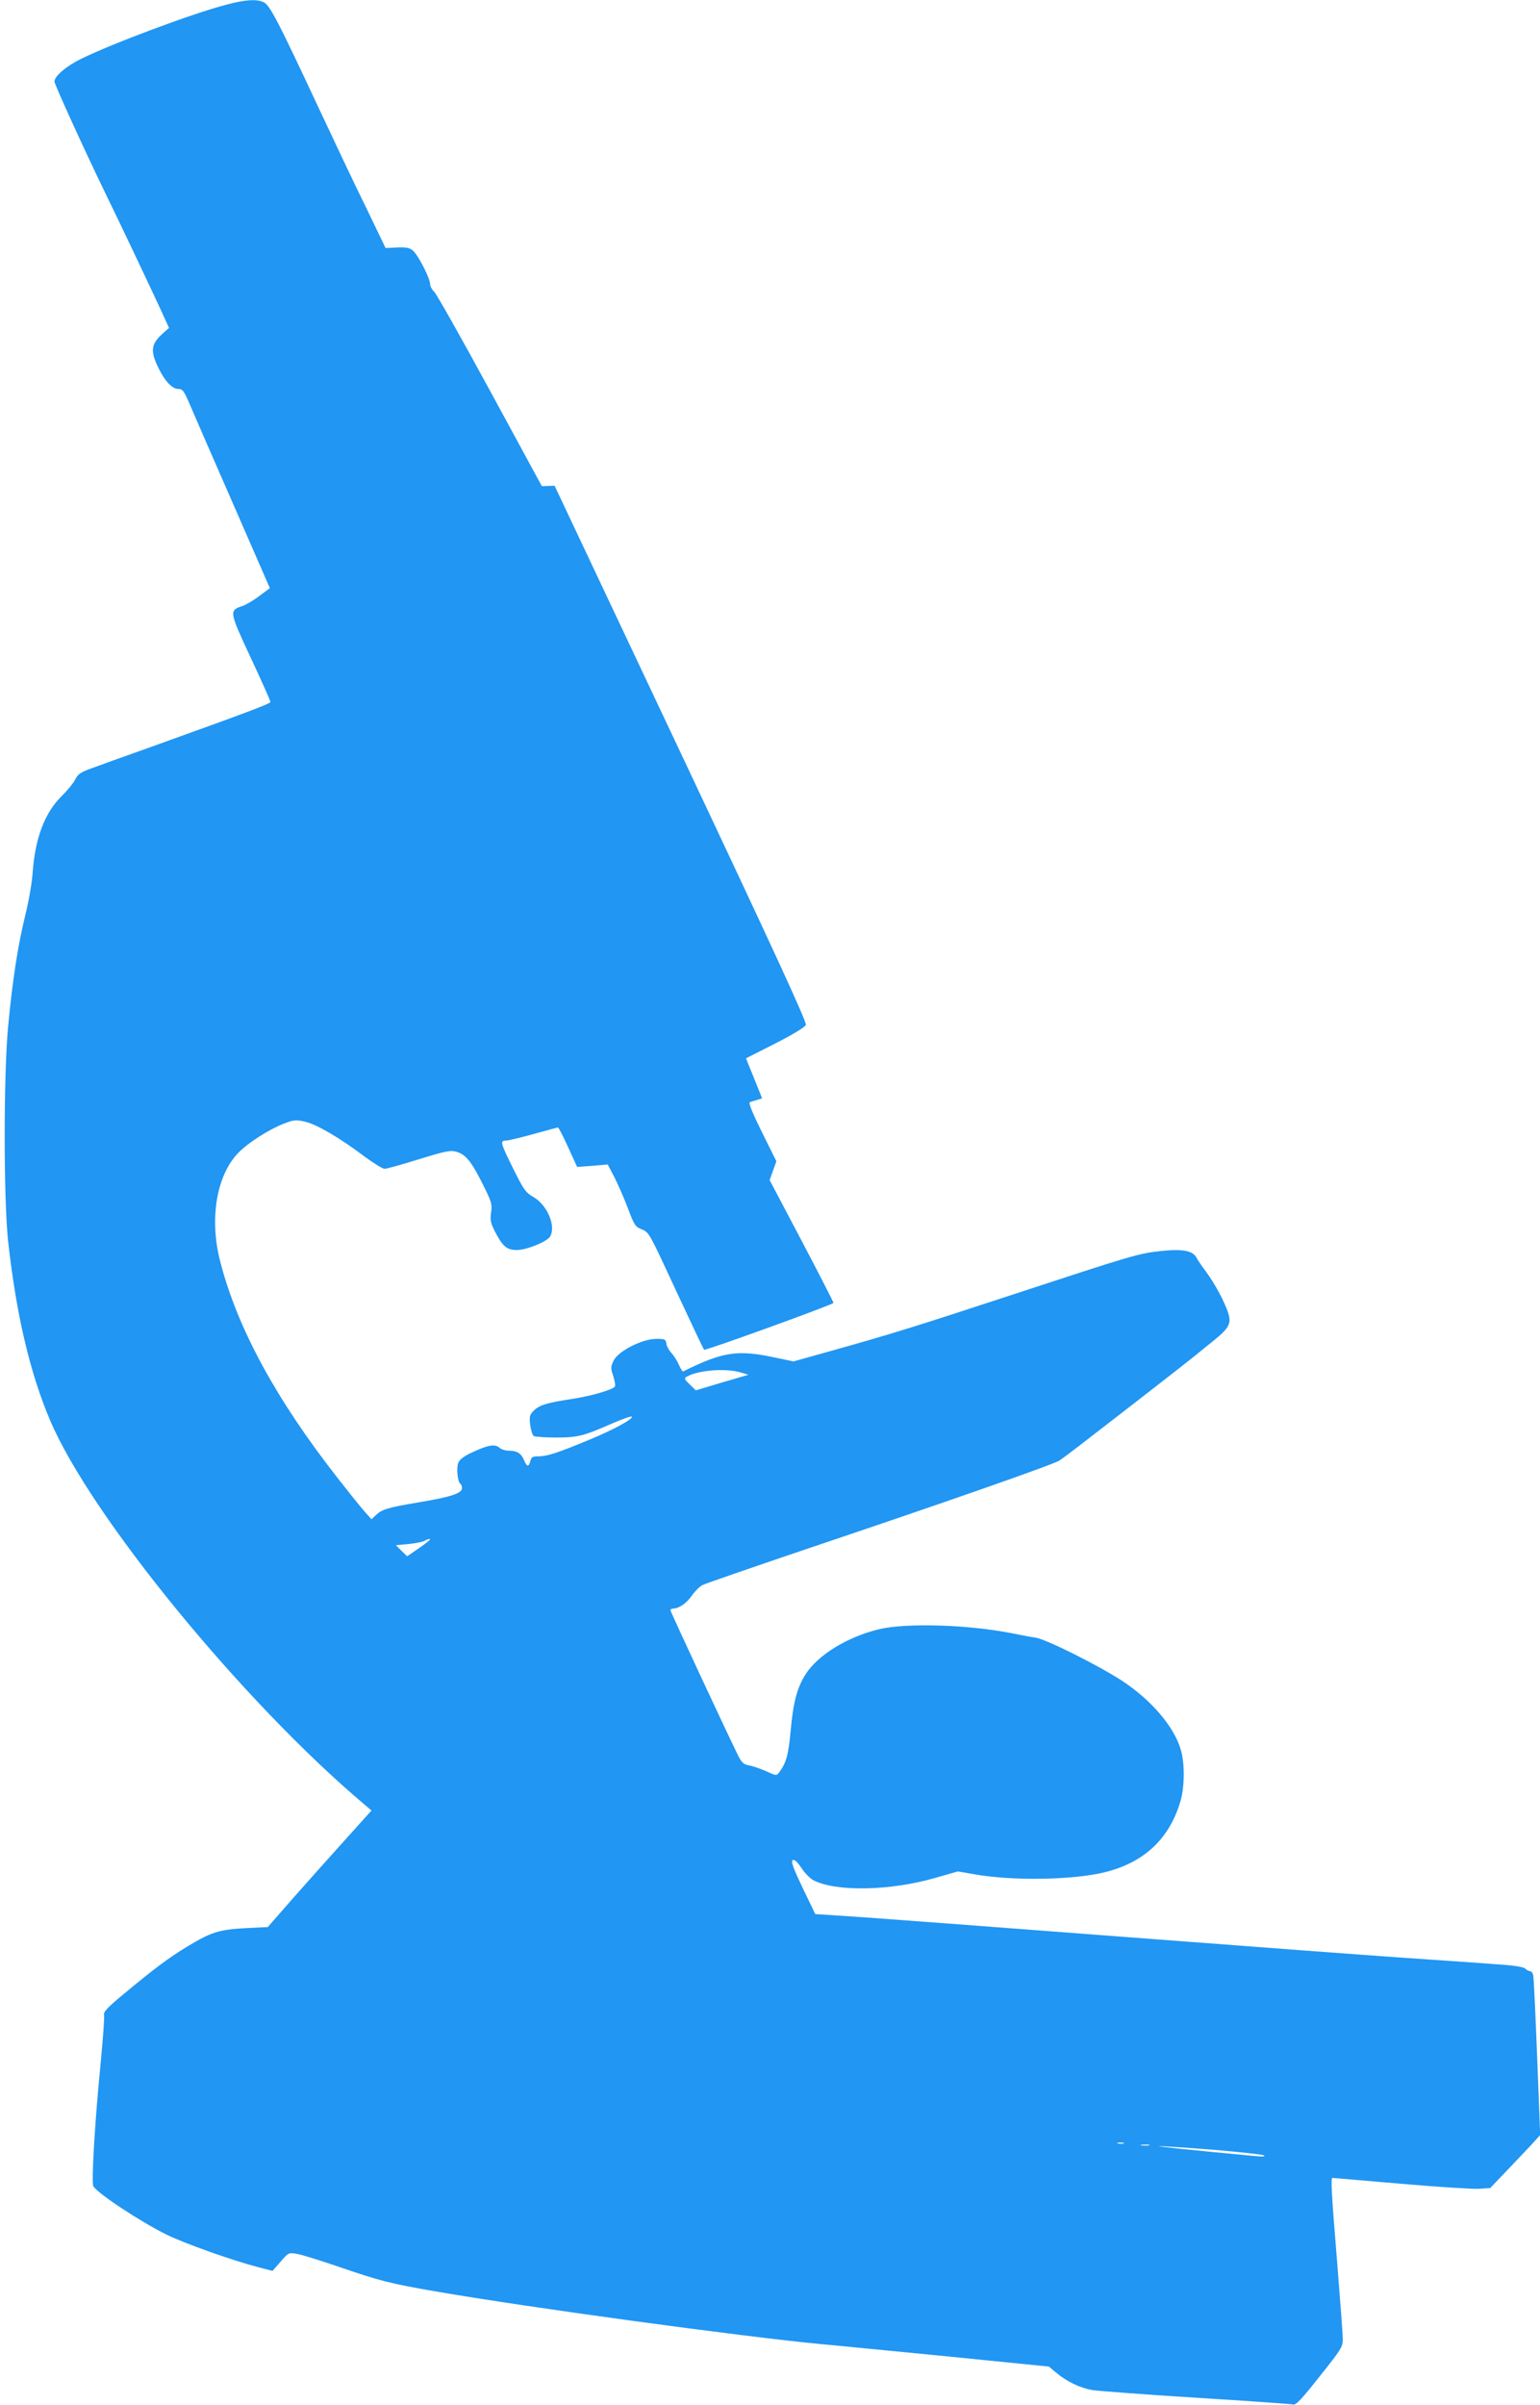
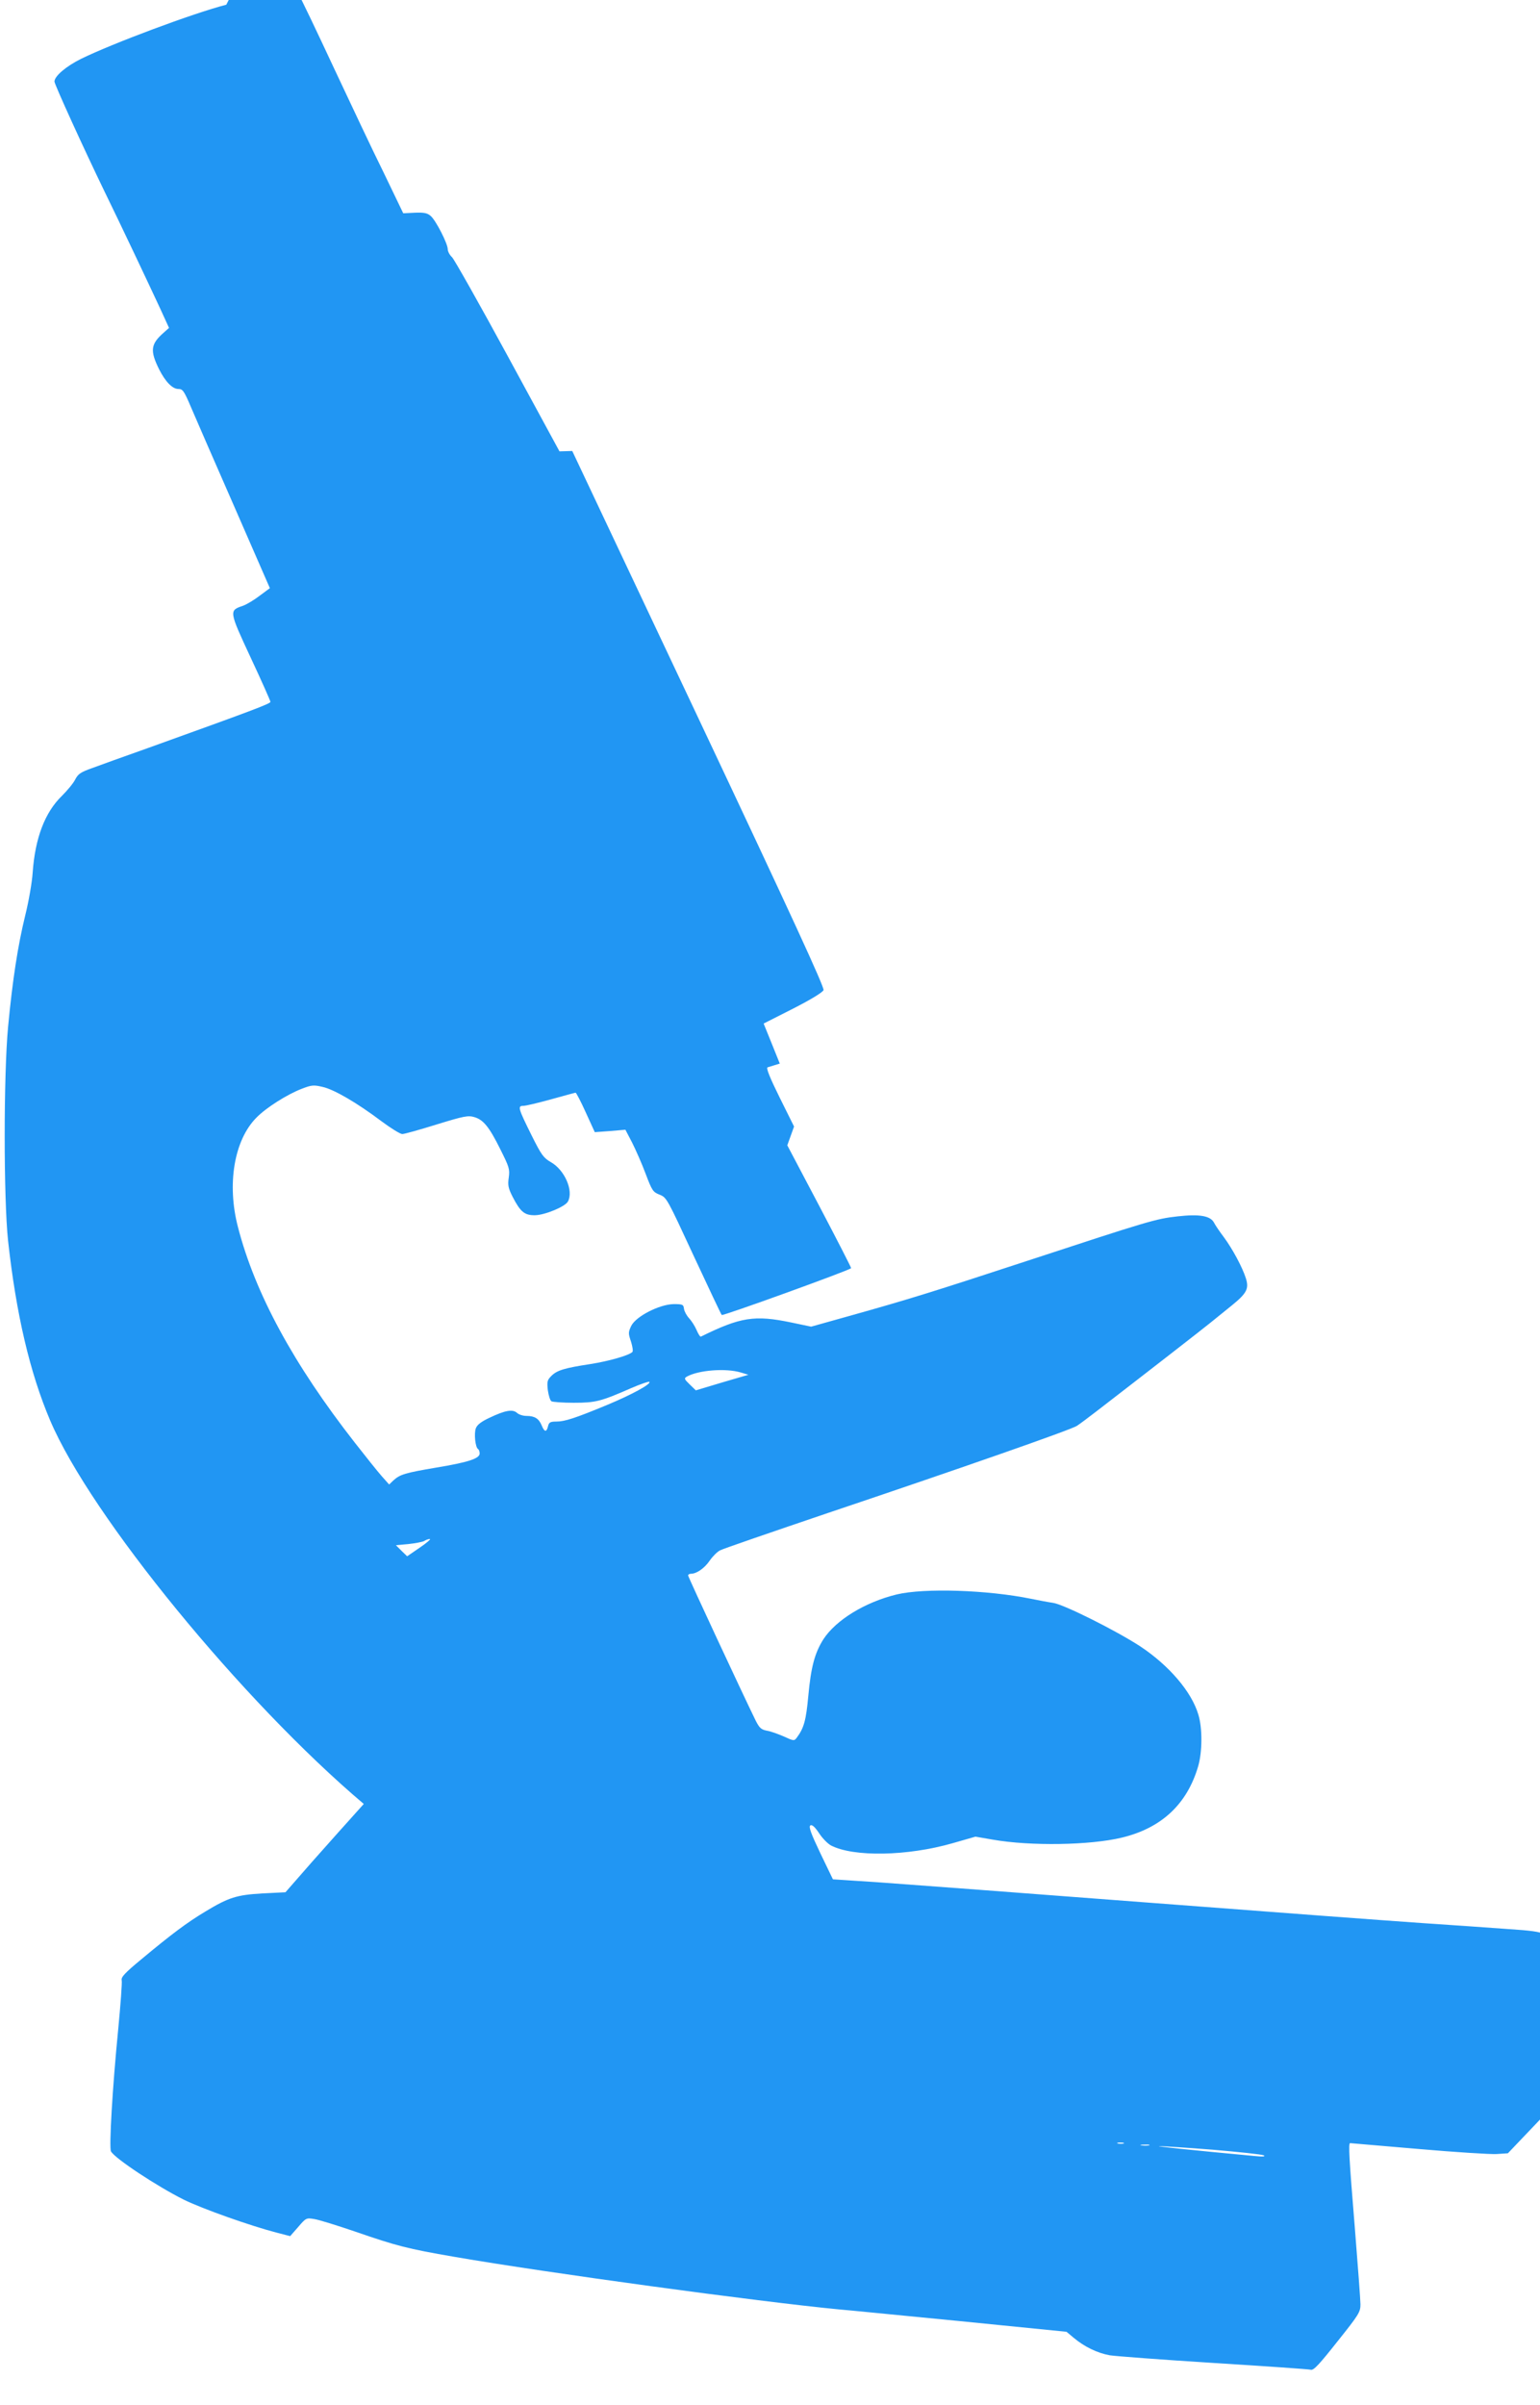
<svg xmlns="http://www.w3.org/2000/svg" version="1.0" width="820pt" height="1280pt" viewBox="0 0 820 1280" preserveAspectRatio="xMidYMid meet">
  <g transform="translate(0,1280) scale(0.1,-0.1)" fill="#2196f3" stroke="none">
-     <path d="M1205 12775 c-178 -46 -608 -207 -773 -288 -79 -39 -142 -92 -142 -121 0 -15 157 -359 267 -586 90 -184 227 -474 295 -620 l48 -105 -28 -25 c-70 -61 -74 -96 -25 -195 34 -67 71 -105 103 -105 23 0 30 -10 67 -97 23 -54 127 -293 231 -530 l189 -433 -54 -40 c-30 -23 -70 -47 -90 -54 -74 -25 -74 -27 42 -276 58 -124 105 -230 105 -235 0 -10 -105 -49 -650 -245 -124 -44 -258 -92 -298 -107 -62 -22 -76 -31 -92 -62 -10 -20 -42 -58 -70 -86 -91 -88 -143 -225 -156 -408 -3 -50 -21 -154 -40 -230 -39 -160 -67 -339 -91 -592 -24 -255 -24 -914 0 -1138 43 -390 116 -702 224 -956 216 -508 1024 -1495 1670 -2041 l41 -35 -135 -150 c-75 -83 -199 -222 -277 -310 l-140 -160 -121 -6 c-139 -8 -181 -21 -308 -98 -95 -57 -178 -119 -340 -254 -86 -71 -107 -94 -103 -110 3 -11 -6 -131 -19 -266 -30 -303 -49 -626 -38 -645 21 -38 249 -188 388 -257 100 -49 354 -139 493 -175 l73 -19 43 49 c41 48 43 49 85 42 23 -3 122 -34 219 -67 220 -76 277 -91 527 -134 492 -85 1622 -239 2050 -280 28 -2 311 -30 630 -61 l580 -58 37 -31 c58 -49 127 -82 193 -94 33 -5 283 -24 556 -41 273 -17 505 -33 515 -36 15 -4 46 30 141 150 115 144 123 157 123 198 0 24 -14 207 -30 408 -30 365 -35 450 -25 450 3 0 166 -14 363 -31 196 -17 384 -29 417 -27 l60 4 81 85 c44 46 104 109 133 140 l52 57 -16 413 c-9 228 -18 424 -21 437 -2 12 -10 22 -16 22 -6 0 -19 6 -27 14 -11 10 -67 18 -181 25 -91 7 -298 21 -460 32 -162 11 -819 60 -1460 109 -641 49 -1281 97 -1422 107 l-257 17 -67 139 c-51 107 -63 141 -53 148 9 5 23 -7 46 -41 18 -28 47 -57 64 -66 120 -62 406 -57 647 12 l122 35 93 -16 c200 -35 518 -30 687 11 211 51 347 178 406 380 22 76 23 202 1 274 -36 122 -156 262 -310 364 -129 84 -407 223 -463 231 -27 4 -80 14 -119 22 -231 47 -567 58 -714 23 -169 -41 -324 -136 -391 -239 -46 -73 -66 -148 -80 -301 -12 -130 -23 -171 -62 -223 -13 -17 -16 -17 -68 7 -30 13 -71 28 -91 31 -30 6 -39 14 -59 53 -70 143 -360 765 -360 773 0 5 7 9 15 9 30 0 72 29 100 70 16 23 41 48 56 55 15 8 274 97 575 199 702 236 1292 442 1324 463 14 9 61 44 105 78 288 222 558 432 605 470 30 24 82 66 115 93 80 65 92 89 75 144 -19 60 -72 158 -118 220 -22 29 -45 63 -51 75 -19 38 -77 48 -194 35 -117 -13 -153 -24 -802 -237 -497 -163 -628 -204 -950 -294 l-200 -56 -105 22 c-196 41 -271 29 -482 -75 -4 -2 -14 14 -23 35 -9 21 -27 49 -40 63 -13 14 -25 36 -27 50 -3 23 -7 25 -55 25 -75 -1 -201 -65 -226 -116 -16 -34 -16 -40 -1 -84 8 -26 12 -51 7 -55 -20 -19 -128 -49 -223 -64 -138 -21 -178 -33 -208 -63 -22 -22 -24 -30 -19 -76 4 -28 12 -54 19 -59 7 -4 61 -8 119 -8 116 0 144 7 306 78 51 22 95 37 97 33 8 -12 -92 -67 -224 -122 -171 -71 -227 -89 -271 -89 -33 0 -40 -4 -45 -25 -8 -33 -19 -32 -34 5 -15 36 -37 50 -81 50 -18 0 -40 7 -50 16 -23 21 -63 14 -147 -26 -43 -20 -65 -37 -72 -55 -11 -28 -3 -102 11 -111 5 -3 9 -13 9 -24 0 -27 -62 -47 -231 -75 -165 -28 -193 -36 -228 -68 l-23 -22 -40 45 c-22 25 -86 105 -143 178 -326 417 -531 794 -622 1147 -60 229 -20 464 99 583 52 53 163 123 241 153 52 20 63 21 110 10 61 -13 184 -85 313 -182 51 -38 101 -69 112 -69 11 0 93 23 183 51 146 45 168 49 201 39 48 -14 79 -52 139 -173 46 -92 50 -104 44 -148 -6 -41 -3 -57 21 -104 41 -79 63 -98 119 -97 53 1 161 46 175 73 31 57 -17 167 -90 209 -40 23 -51 38 -102 140 -73 147 -77 160 -46 160 14 0 80 16 149 35 68 19 127 35 130 35 3 0 28 -47 54 -105 l48 -105 82 6 81 7 36 -69 c19 -38 52 -112 72 -166 34 -90 39 -97 75 -111 37 -15 40 -22 180 -324 79 -169 146 -312 150 -316 6 -6 667 233 689 249 2 1 -74 149 -168 328 l-172 326 18 50 18 50 -77 155 c-51 103 -73 157 -64 160 6 2 24 7 39 12 l26 8 -43 107 -43 106 156 79 c98 50 158 87 163 99 5 15 -169 393 -665 1444 l-673 1425 -34 -1 -34 -1 -275 506 c-151 278 -285 515 -297 527 -13 12 -23 31 -23 43 0 29 -62 151 -90 176 -18 16 -34 20 -85 18 l-62 -3 -105 218 c-59 119 -174 363 -258 542 -208 445 -254 534 -286 548 -37 18 -99 14 -199 -13z m2740 -7279 l40 -12 -140 -41 -140 -42 -33 32 c-29 28 -30 32 -15 41 62 35 209 46 288 22z m-1710 -932 l-67 -46 -30 29 -30 30 66 6 c37 4 74 11 84 16 9 6 23 11 31 11 7 0 -17 -21 -54 -46z m3748 -3171 c-7 -2 -21 -2 -30 0 -10 3 -4 5 12 5 17 0 24 -2 18 -5z m135 -10 c-10 -2 -28 -2 -40 0 -13 2 -5 4 17 4 22 1 32 -1 23 -4z m339 -23 c141 -12 263 -25 272 -30 11 -6 -4 -8 -44 -4 -353 33 -535 52 -512 53 16 0 144 -8 284 -19z" />
+     <path d="M1205 12775 c-178 -46 -608 -207 -773 -288 -79 -39 -142 -92 -142 -121 0 -15 157 -359 267 -586 90 -184 227 -474 295 -620 l48 -105 -28 -25 c-70 -61 -74 -96 -25 -195 34 -67 71 -105 103 -105 23 0 30 -10 67 -97 23 -54 127 -293 231 -530 l189 -433 -54 -40 c-30 -23 -70 -47 -90 -54 -74 -25 -74 -27 42 -276 58 -124 105 -230 105 -235 0 -10 -105 -49 -650 -245 -124 -44 -258 -92 -298 -107 -62 -22 -76 -31 -92 -62 -10 -20 -42 -58 -70 -86 -91 -88 -143 -225 -156 -408 -3 -50 -21 -154 -40 -230 -39 -160 -67 -339 -91 -592 -24 -255 -24 -914 0 -1138 43 -390 116 -702 224 -956 216 -508 1024 -1495 1670 -2041 c-75 -83 -199 -222 -277 -310 l-140 -160 -121 -6 c-139 -8 -181 -21 -308 -98 -95 -57 -178 -119 -340 -254 -86 -71 -107 -94 -103 -110 3 -11 -6 -131 -19 -266 -30 -303 -49 -626 -38 -645 21 -38 249 -188 388 -257 100 -49 354 -139 493 -175 l73 -19 43 49 c41 48 43 49 85 42 23 -3 122 -34 219 -67 220 -76 277 -91 527 -134 492 -85 1622 -239 2050 -280 28 -2 311 -30 630 -61 l580 -58 37 -31 c58 -49 127 -82 193 -94 33 -5 283 -24 556 -41 273 -17 505 -33 515 -36 15 -4 46 30 141 150 115 144 123 157 123 198 0 24 -14 207 -30 408 -30 365 -35 450 -25 450 3 0 166 -14 363 -31 196 -17 384 -29 417 -27 l60 4 81 85 c44 46 104 109 133 140 l52 57 -16 413 c-9 228 -18 424 -21 437 -2 12 -10 22 -16 22 -6 0 -19 6 -27 14 -11 10 -67 18 -181 25 -91 7 -298 21 -460 32 -162 11 -819 60 -1460 109 -641 49 -1281 97 -1422 107 l-257 17 -67 139 c-51 107 -63 141 -53 148 9 5 23 -7 46 -41 18 -28 47 -57 64 -66 120 -62 406 -57 647 12 l122 35 93 -16 c200 -35 518 -30 687 11 211 51 347 178 406 380 22 76 23 202 1 274 -36 122 -156 262 -310 364 -129 84 -407 223 -463 231 -27 4 -80 14 -119 22 -231 47 -567 58 -714 23 -169 -41 -324 -136 -391 -239 -46 -73 -66 -148 -80 -301 -12 -130 -23 -171 -62 -223 -13 -17 -16 -17 -68 7 -30 13 -71 28 -91 31 -30 6 -39 14 -59 53 -70 143 -360 765 -360 773 0 5 7 9 15 9 30 0 72 29 100 70 16 23 41 48 56 55 15 8 274 97 575 199 702 236 1292 442 1324 463 14 9 61 44 105 78 288 222 558 432 605 470 30 24 82 66 115 93 80 65 92 89 75 144 -19 60 -72 158 -118 220 -22 29 -45 63 -51 75 -19 38 -77 48 -194 35 -117 -13 -153 -24 -802 -237 -497 -163 -628 -204 -950 -294 l-200 -56 -105 22 c-196 41 -271 29 -482 -75 -4 -2 -14 14 -23 35 -9 21 -27 49 -40 63 -13 14 -25 36 -27 50 -3 23 -7 25 -55 25 -75 -1 -201 -65 -226 -116 -16 -34 -16 -40 -1 -84 8 -26 12 -51 7 -55 -20 -19 -128 -49 -223 -64 -138 -21 -178 -33 -208 -63 -22 -22 -24 -30 -19 -76 4 -28 12 -54 19 -59 7 -4 61 -8 119 -8 116 0 144 7 306 78 51 22 95 37 97 33 8 -12 -92 -67 -224 -122 -171 -71 -227 -89 -271 -89 -33 0 -40 -4 -45 -25 -8 -33 -19 -32 -34 5 -15 36 -37 50 -81 50 -18 0 -40 7 -50 16 -23 21 -63 14 -147 -26 -43 -20 -65 -37 -72 -55 -11 -28 -3 -102 11 -111 5 -3 9 -13 9 -24 0 -27 -62 -47 -231 -75 -165 -28 -193 -36 -228 -68 l-23 -22 -40 45 c-22 25 -86 105 -143 178 -326 417 -531 794 -622 1147 -60 229 -20 464 99 583 52 53 163 123 241 153 52 20 63 21 110 10 61 -13 184 -85 313 -182 51 -38 101 -69 112 -69 11 0 93 23 183 51 146 45 168 49 201 39 48 -14 79 -52 139 -173 46 -92 50 -104 44 -148 -6 -41 -3 -57 21 -104 41 -79 63 -98 119 -97 53 1 161 46 175 73 31 57 -17 167 -90 209 -40 23 -51 38 -102 140 -73 147 -77 160 -46 160 14 0 80 16 149 35 68 19 127 35 130 35 3 0 28 -47 54 -105 l48 -105 82 6 81 7 36 -69 c19 -38 52 -112 72 -166 34 -90 39 -97 75 -111 37 -15 40 -22 180 -324 79 -169 146 -312 150 -316 6 -6 667 233 689 249 2 1 -74 149 -168 328 l-172 326 18 50 18 50 -77 155 c-51 103 -73 157 -64 160 6 2 24 7 39 12 l26 8 -43 107 -43 106 156 79 c98 50 158 87 163 99 5 15 -169 393 -665 1444 l-673 1425 -34 -1 -34 -1 -275 506 c-151 278 -285 515 -297 527 -13 12 -23 31 -23 43 0 29 -62 151 -90 176 -18 16 -34 20 -85 18 l-62 -3 -105 218 c-59 119 -174 363 -258 542 -208 445 -254 534 -286 548 -37 18 -99 14 -199 -13z m2740 -7279 l40 -12 -140 -41 -140 -42 -33 32 c-29 28 -30 32 -15 41 62 35 209 46 288 22z m-1710 -932 l-67 -46 -30 29 -30 30 66 6 c37 4 74 11 84 16 9 6 23 11 31 11 7 0 -17 -21 -54 -46z m3748 -3171 c-7 -2 -21 -2 -30 0 -10 3 -4 5 12 5 17 0 24 -2 18 -5z m135 -10 c-10 -2 -28 -2 -40 0 -13 2 -5 4 17 4 22 1 32 -1 23 -4z m339 -23 c141 -12 263 -25 272 -30 11 -6 -4 -8 -44 -4 -353 33 -535 52 -512 53 16 0 144 -8 284 -19z" />
  </g>
</svg>